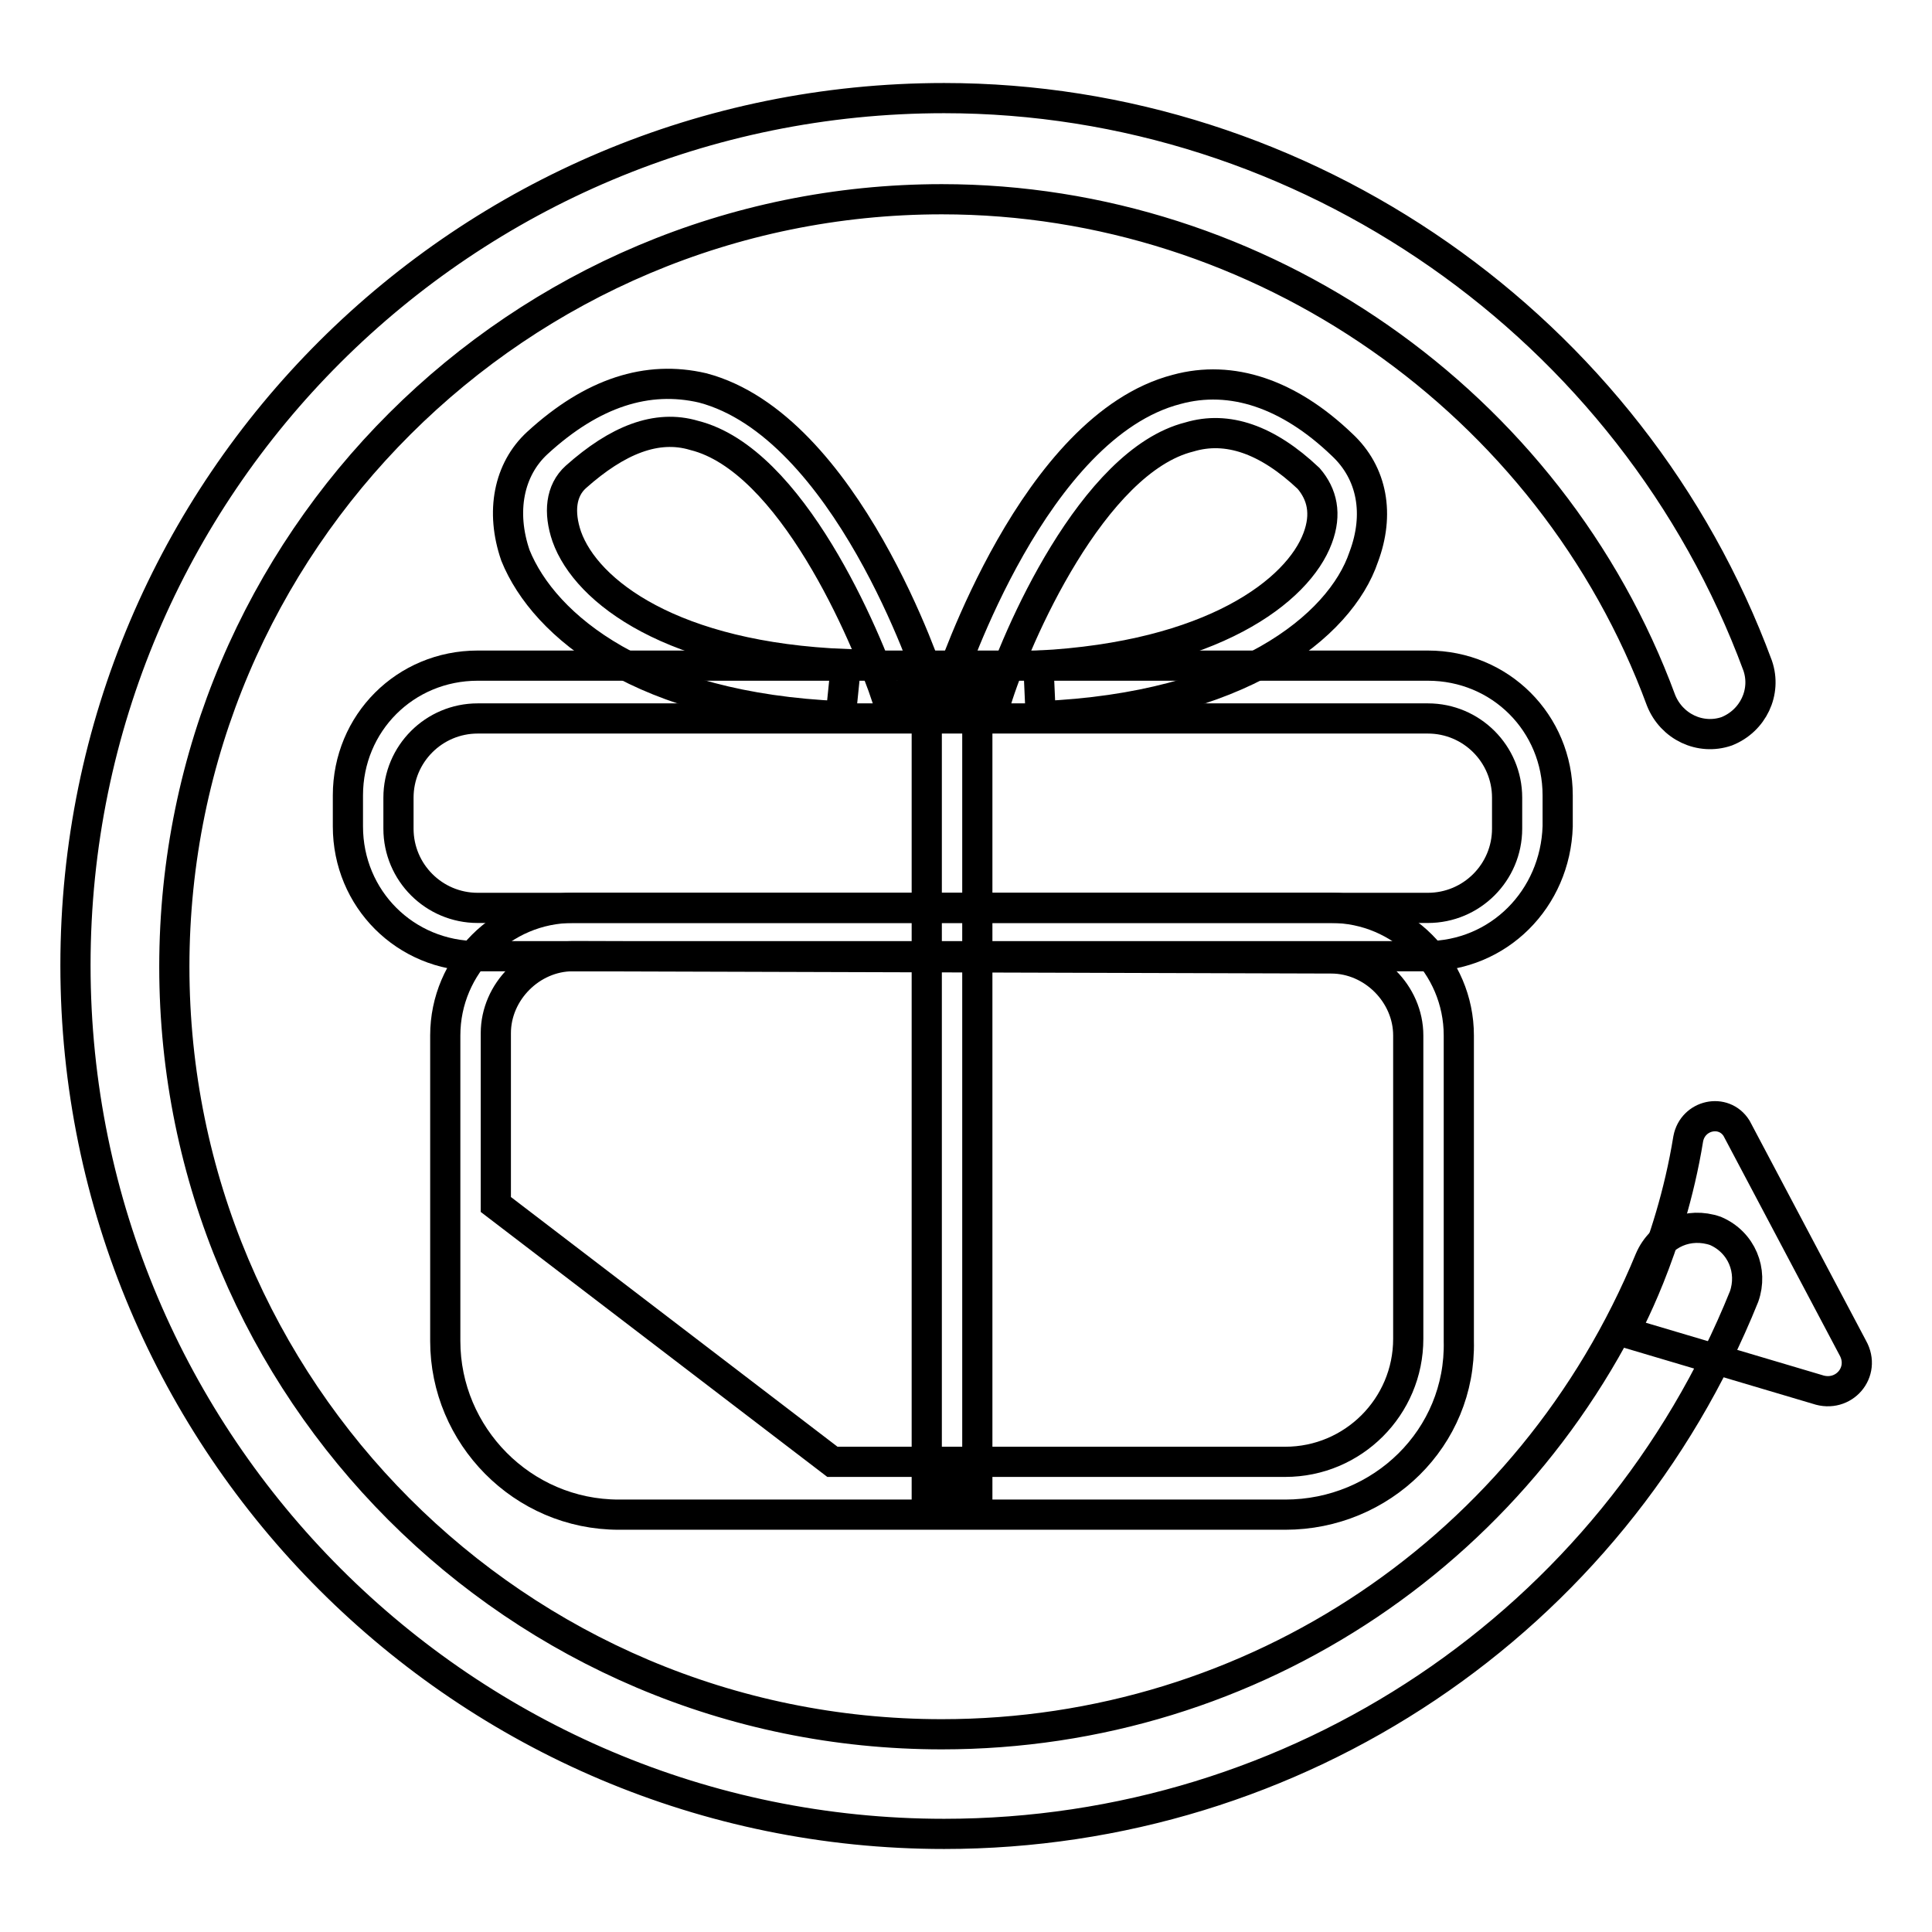
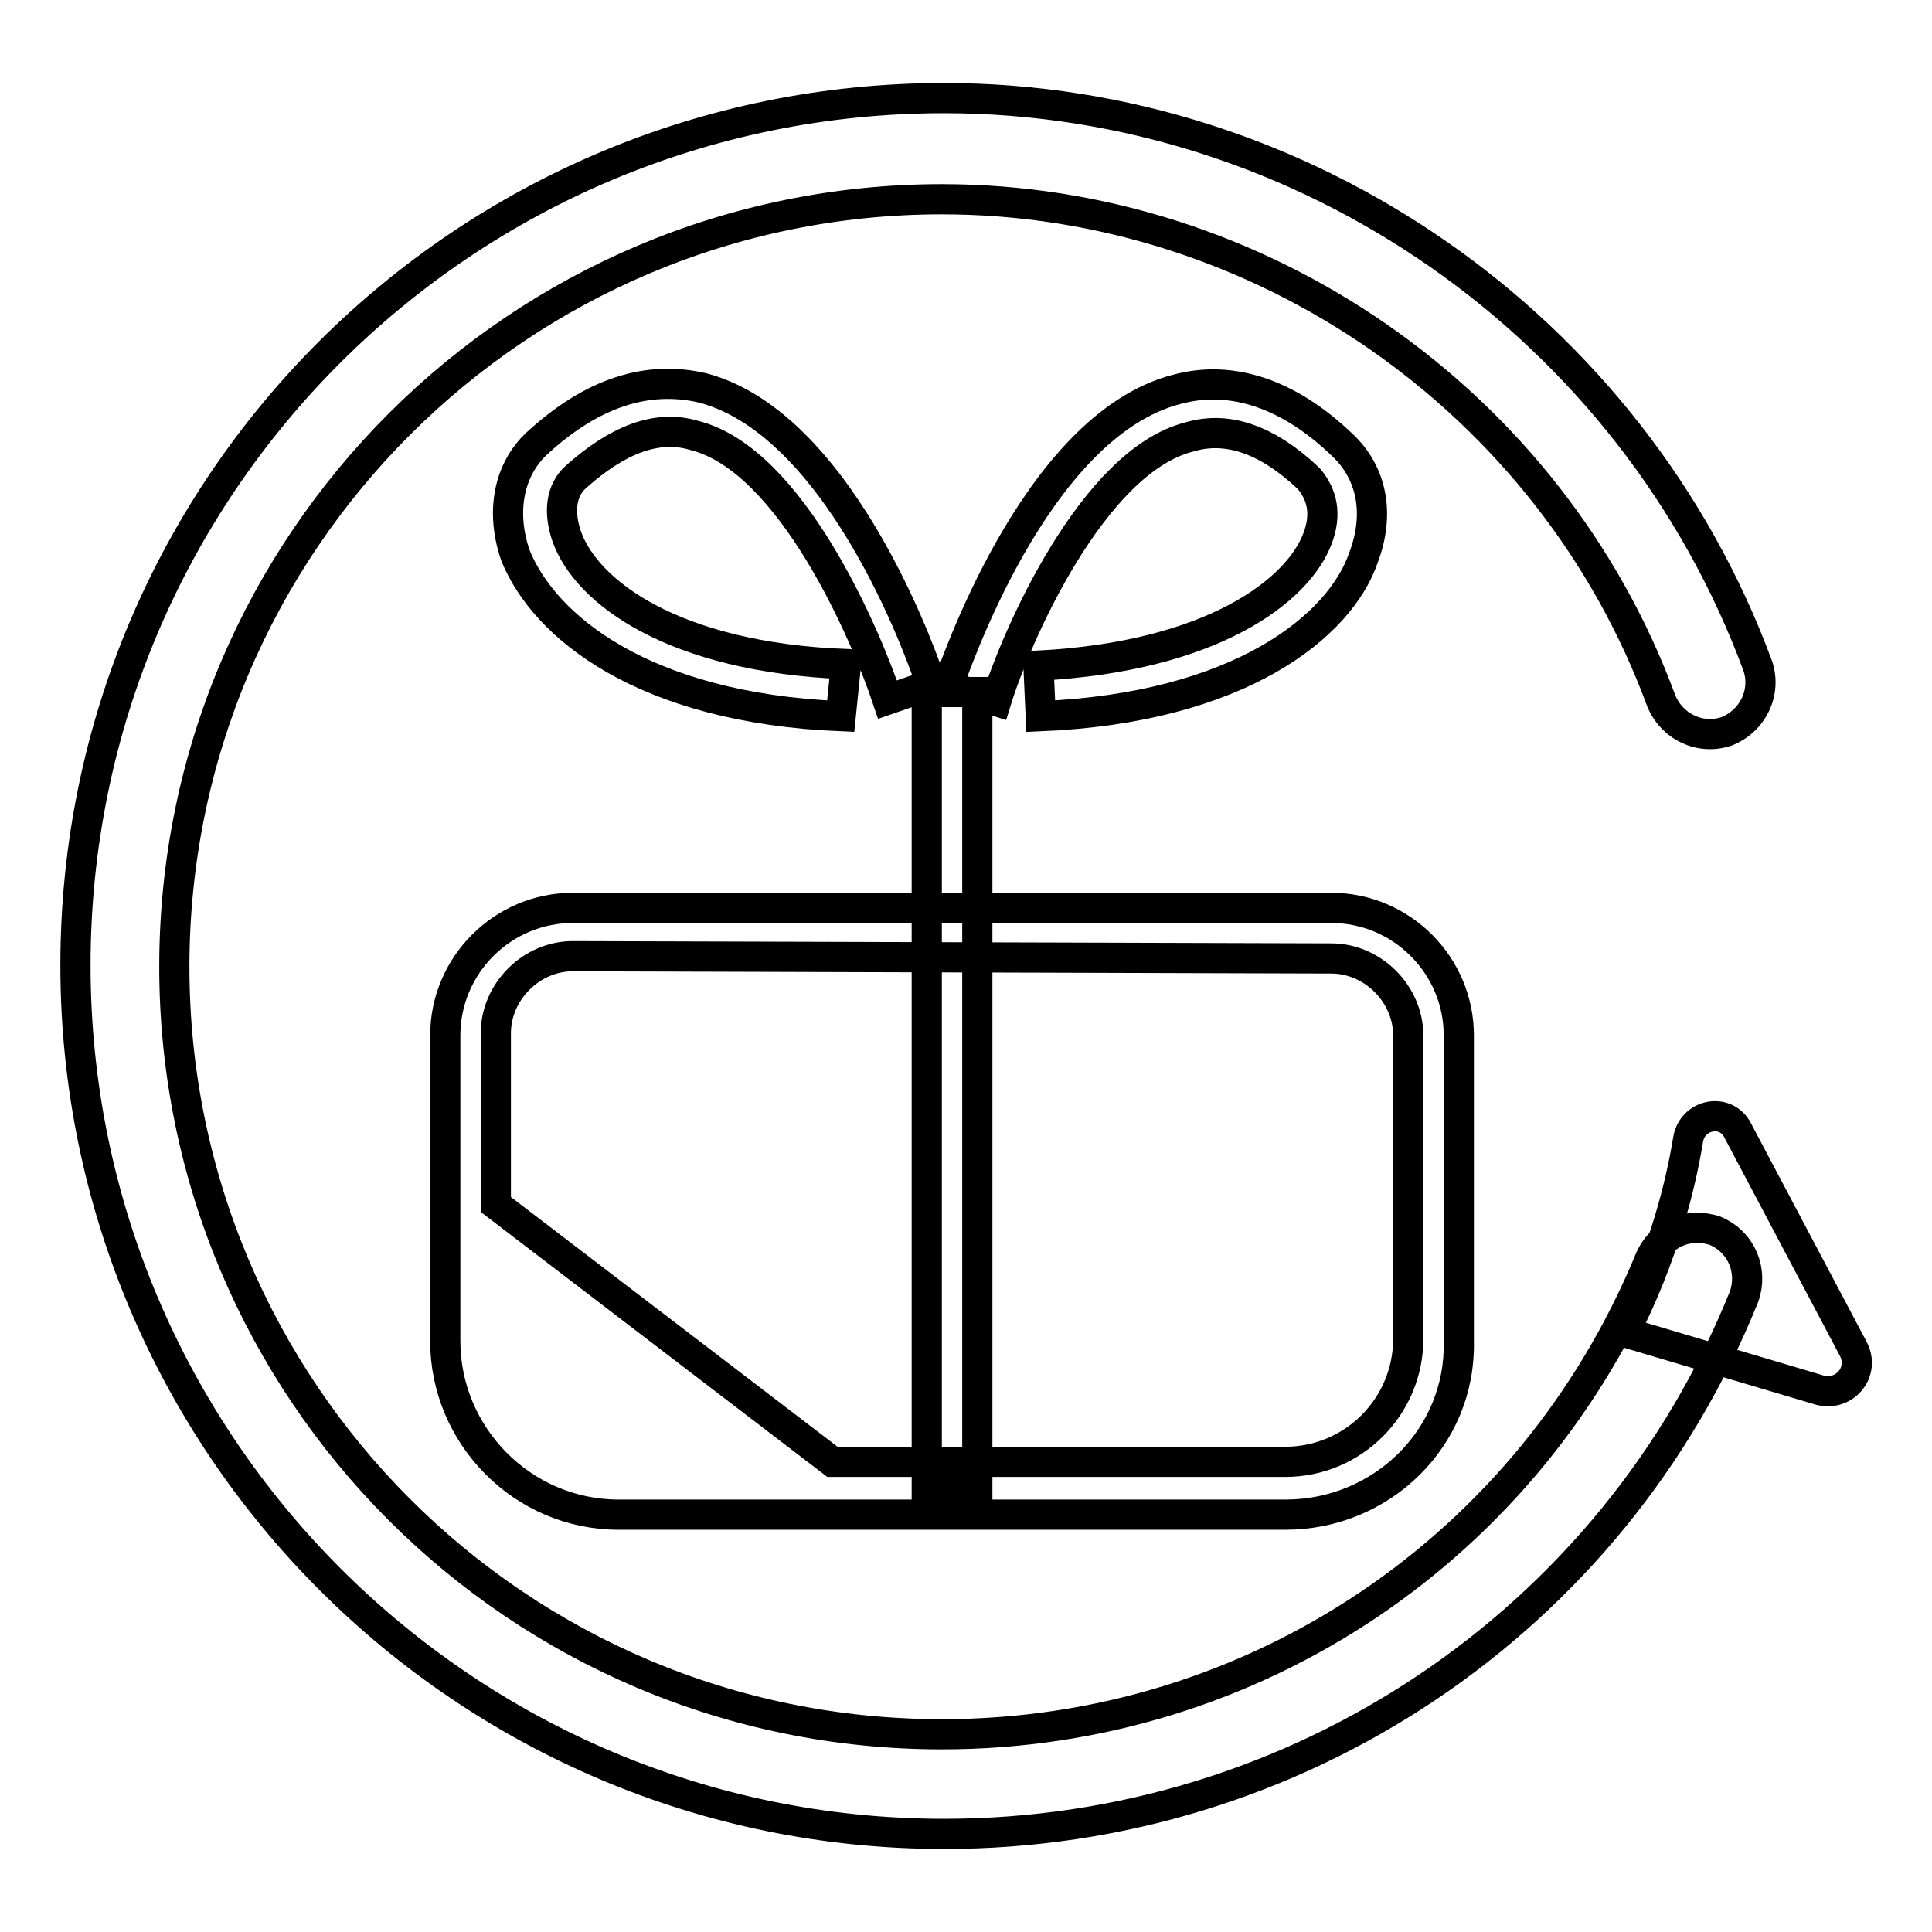
<svg xmlns="http://www.w3.org/2000/svg" version="1.1" x="0px" y="0px" viewBox="0 0 256 256" enable-background="new 0 0 256 256" xml:space="preserve">
  <g>
    <g>
-       <path stroke-width="4" fill-opacity="0" stroke="#000000" d="M189,126.7H63.3c-9.6,0-17.2-7.6-17.2-17.2v-4.1c0-9.6,7.6-17.2,17.2-17.2h125.9c9.6,0,17.2,7.6,17.2,17.2v4.1C206.1,119.1,198.6,126.7,189,126.7z M63.3,95.2c-5.8,0-10.5,4.7-10.5,10.5v4.1c0,5.8,4.7,10.5,10.5,10.5h125.9c5.8,0,10.5-4.7,10.5-10.5v-4.1c0-5.8-4.7-10.5-10.5-10.5H63.3z" />
      <path stroke-width="4" fill-opacity="0" stroke="#000000" d="M176.4,120.3H75.9c-9.3,0-16.9,7.6-16.9,16.9v40.5c0,12.5,10.2,23,23,23h88.3c12.8,0,23.3-10.2,23-23v-40.5C193.3,127.9,185.7,120.3,176.4,120.3z M186.6,177.4c0,9-7.3,16.3-16.3,16.3h-60l-44.6-34.1v-22.7c0-5.5,4.7-10.2,10.2-10.2l100.5,0.3c5.5,0,10.2,4.7,10.2,10.2V177.4z" />
      <path stroke-width="4" fill-opacity="0" stroke="#000000" d="M122.8,91.7h6.7v105.8h-6.7V91.7z" />
      <path stroke-width="4" fill-opacity="0" stroke="#000000" d="M137.9,94.9l-0.3-6.7c23-1.2,34.4-9.9,37-16.9c1.2-3.2,0.6-5.8-1.2-7.9c-5.5-5.2-10.8-7-15.8-5.5c-12.8,3.2-23,26.5-25.6,35l-6.4-2c0.6-1.5,11.4-34.4,30.3-39.3c7.3-2,14.9,0.6,21.9,7.3c4.1,3.8,5,9.3,2.9,14.9C177.6,83,164.2,93.8,137.9,94.9z" />
      <path stroke-width="4" fill-opacity="0" stroke="#000000" d="M111.4,94.9C85.2,93.8,72.1,83,68.3,73.6c-2-5.8-0.9-11.4,2.9-14.9c7.3-6.7,14.6-9,21.9-7.3c19,5,30,38.2,30.3,39.3l-5.8,2c-2.9-8.7-12.8-31.8-25.6-35c-5-1.5-10.2,0.6-15.7,5.5c-2,1.8-2.3,4.7-1.2,7.9c2.6,7.3,14,16,37,16.9L111.4,94.9z" />
      <path stroke-width="4" fill-opacity="0" stroke="#000000" d="M66.5,127" />
      <path stroke-width="4" fill-opacity="0" stroke="#000000" d="M125.1,243C61.6,243,10,191.4,10,127.9C10,64.3,61.6,13,125.1,13c47.8,0,91.2,30.3,107.8,75.2c1.2,3.5-0.6,7.3-4.1,8.7c-3.5,1.2-7.3-0.6-8.7-4.1c-14.6-39.6-53.1-66.4-95.3-66.4c-55.9,0-101.7,45.4-101.7,101.7c0,56,45.4,101.7,101.7,101.7c41.4,0,78.1-24.8,93.8-62.9c1.5-3.5,5.2-5,8.7-3.8c3.5,1.5,5,5.3,3.8,8.7C213.7,215,171.8,243,125.1,243z" />
      <path stroke-width="4" fill-opacity="0" stroke="#000000" d="M215.2,176.5c0,0,6.1-10.8,8.5-25.6c0.6-3.2,4.7-4.1,6.4-1.4l15.4,29.1c1.8,3.2-1.2,6.7-4.7,5.5L215.2,176.5z" />
    </g>
  </g>
</svg>